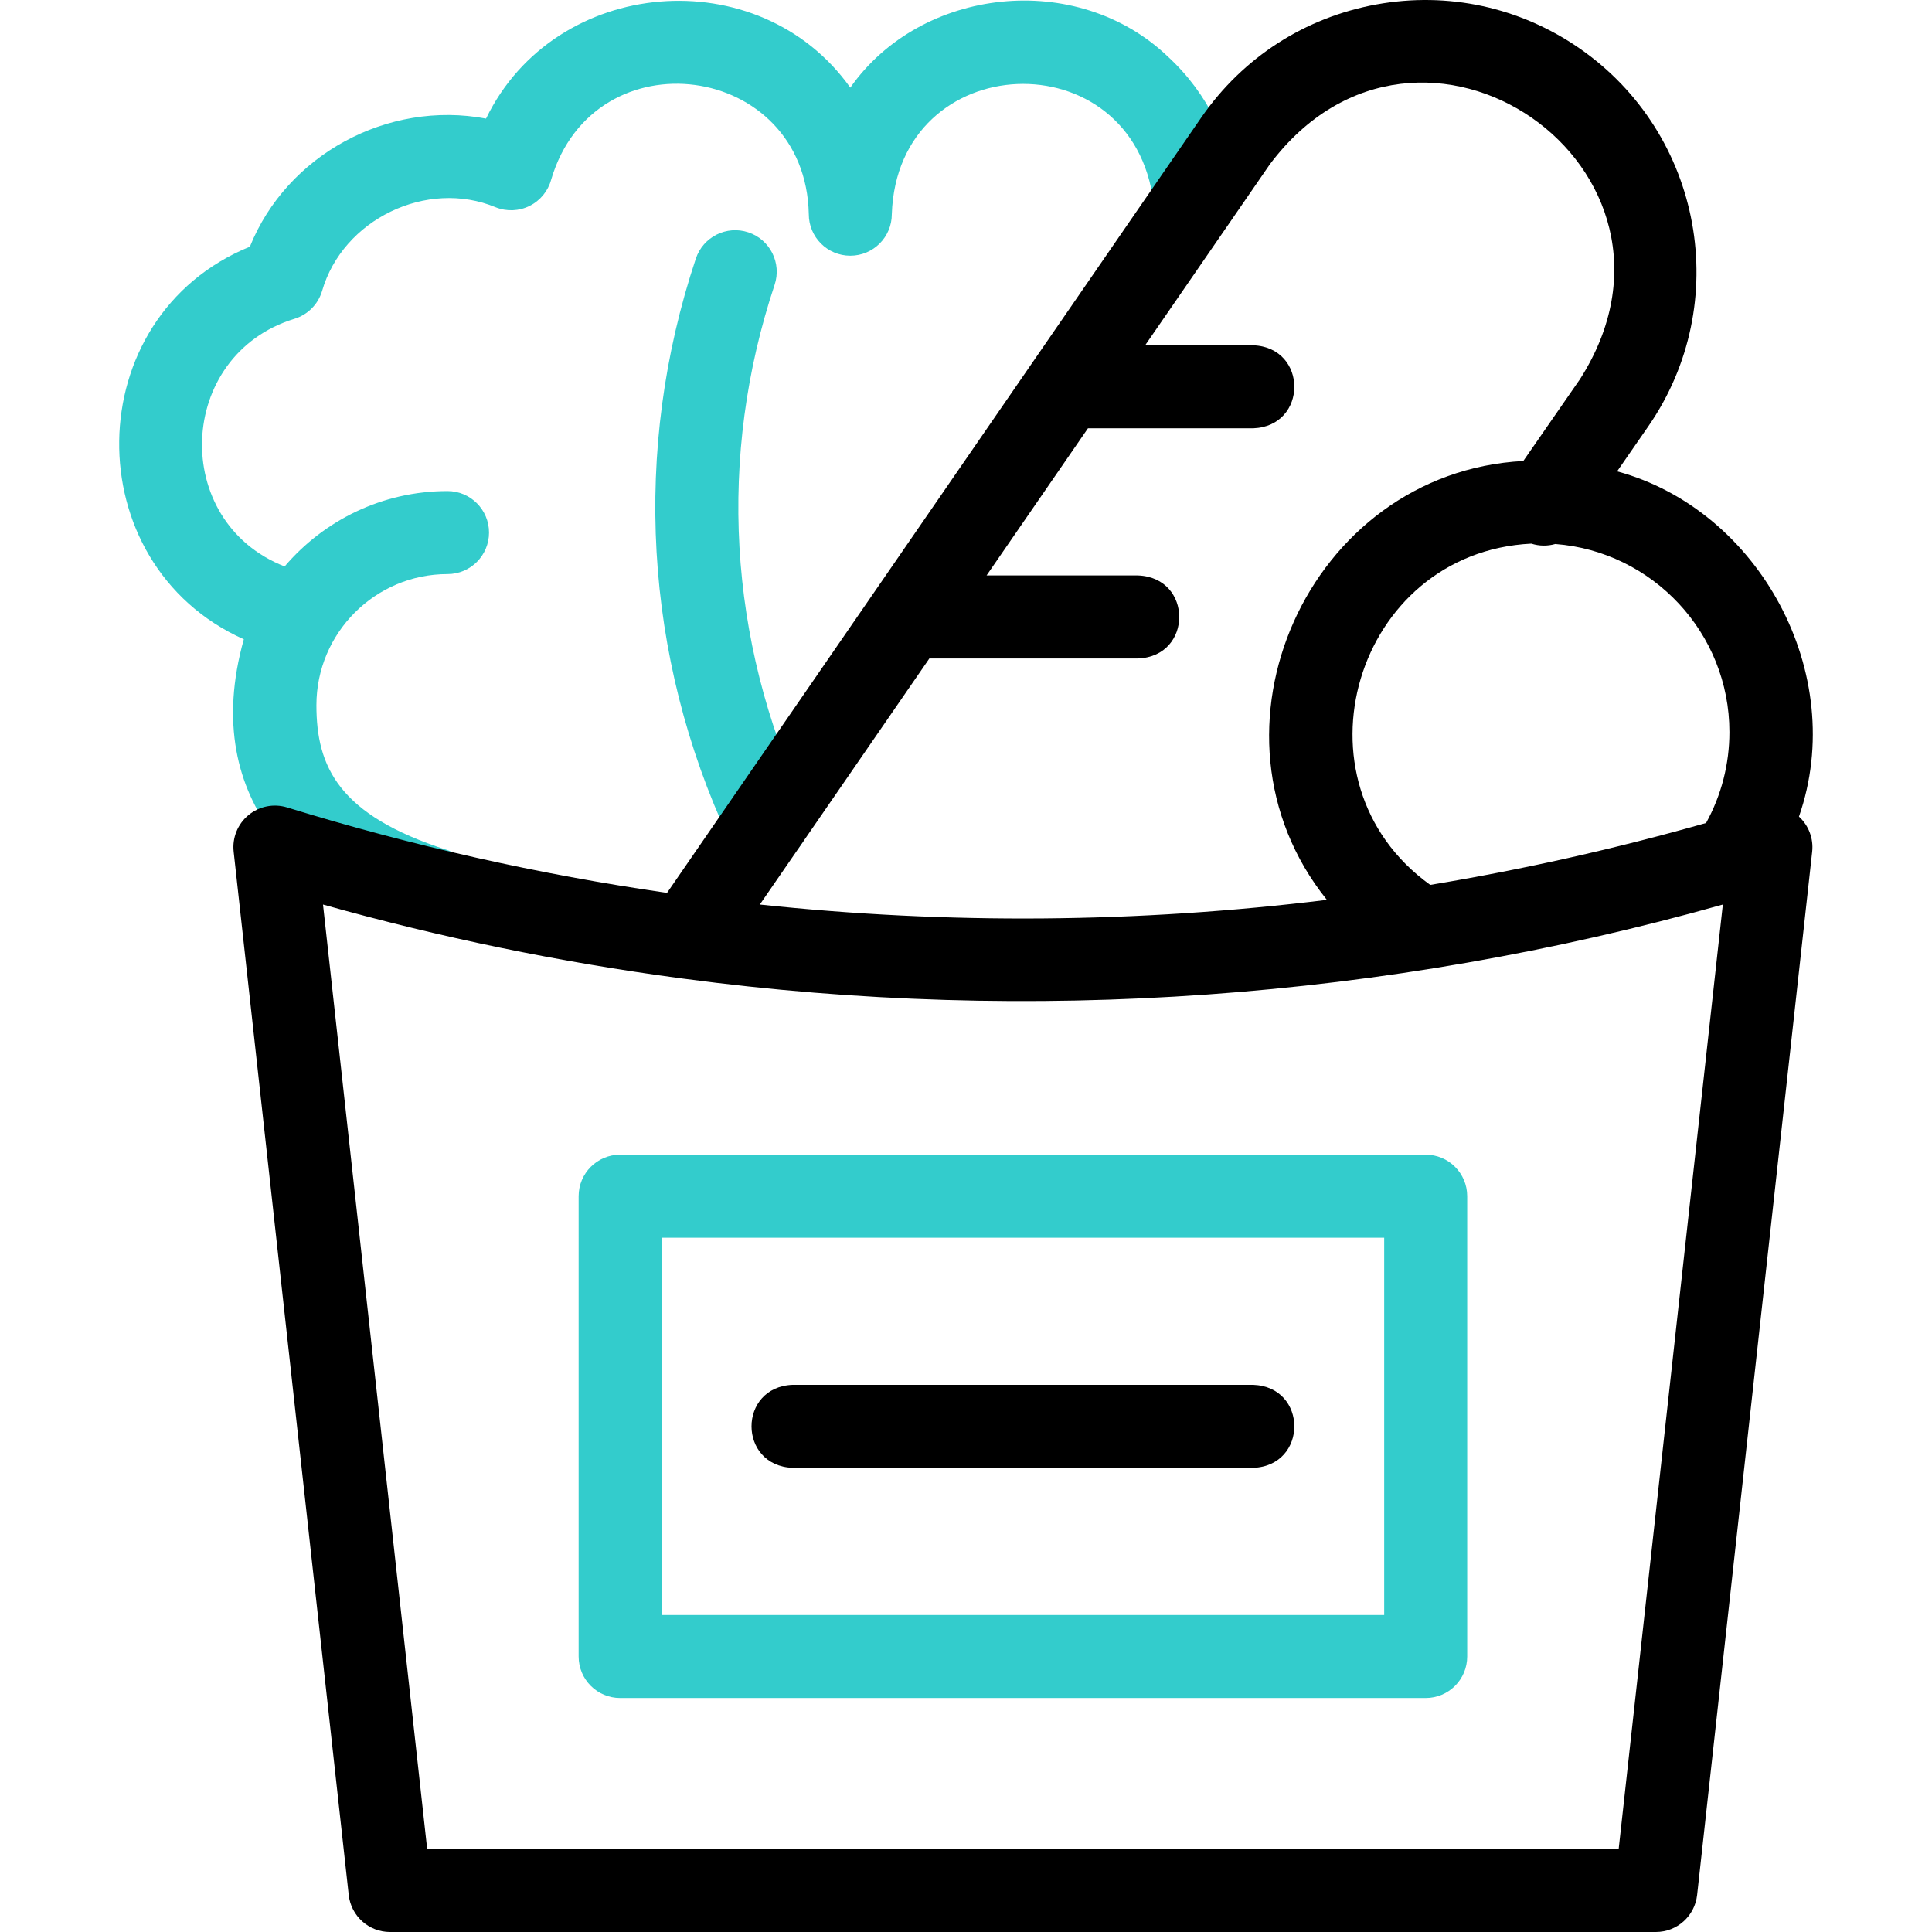
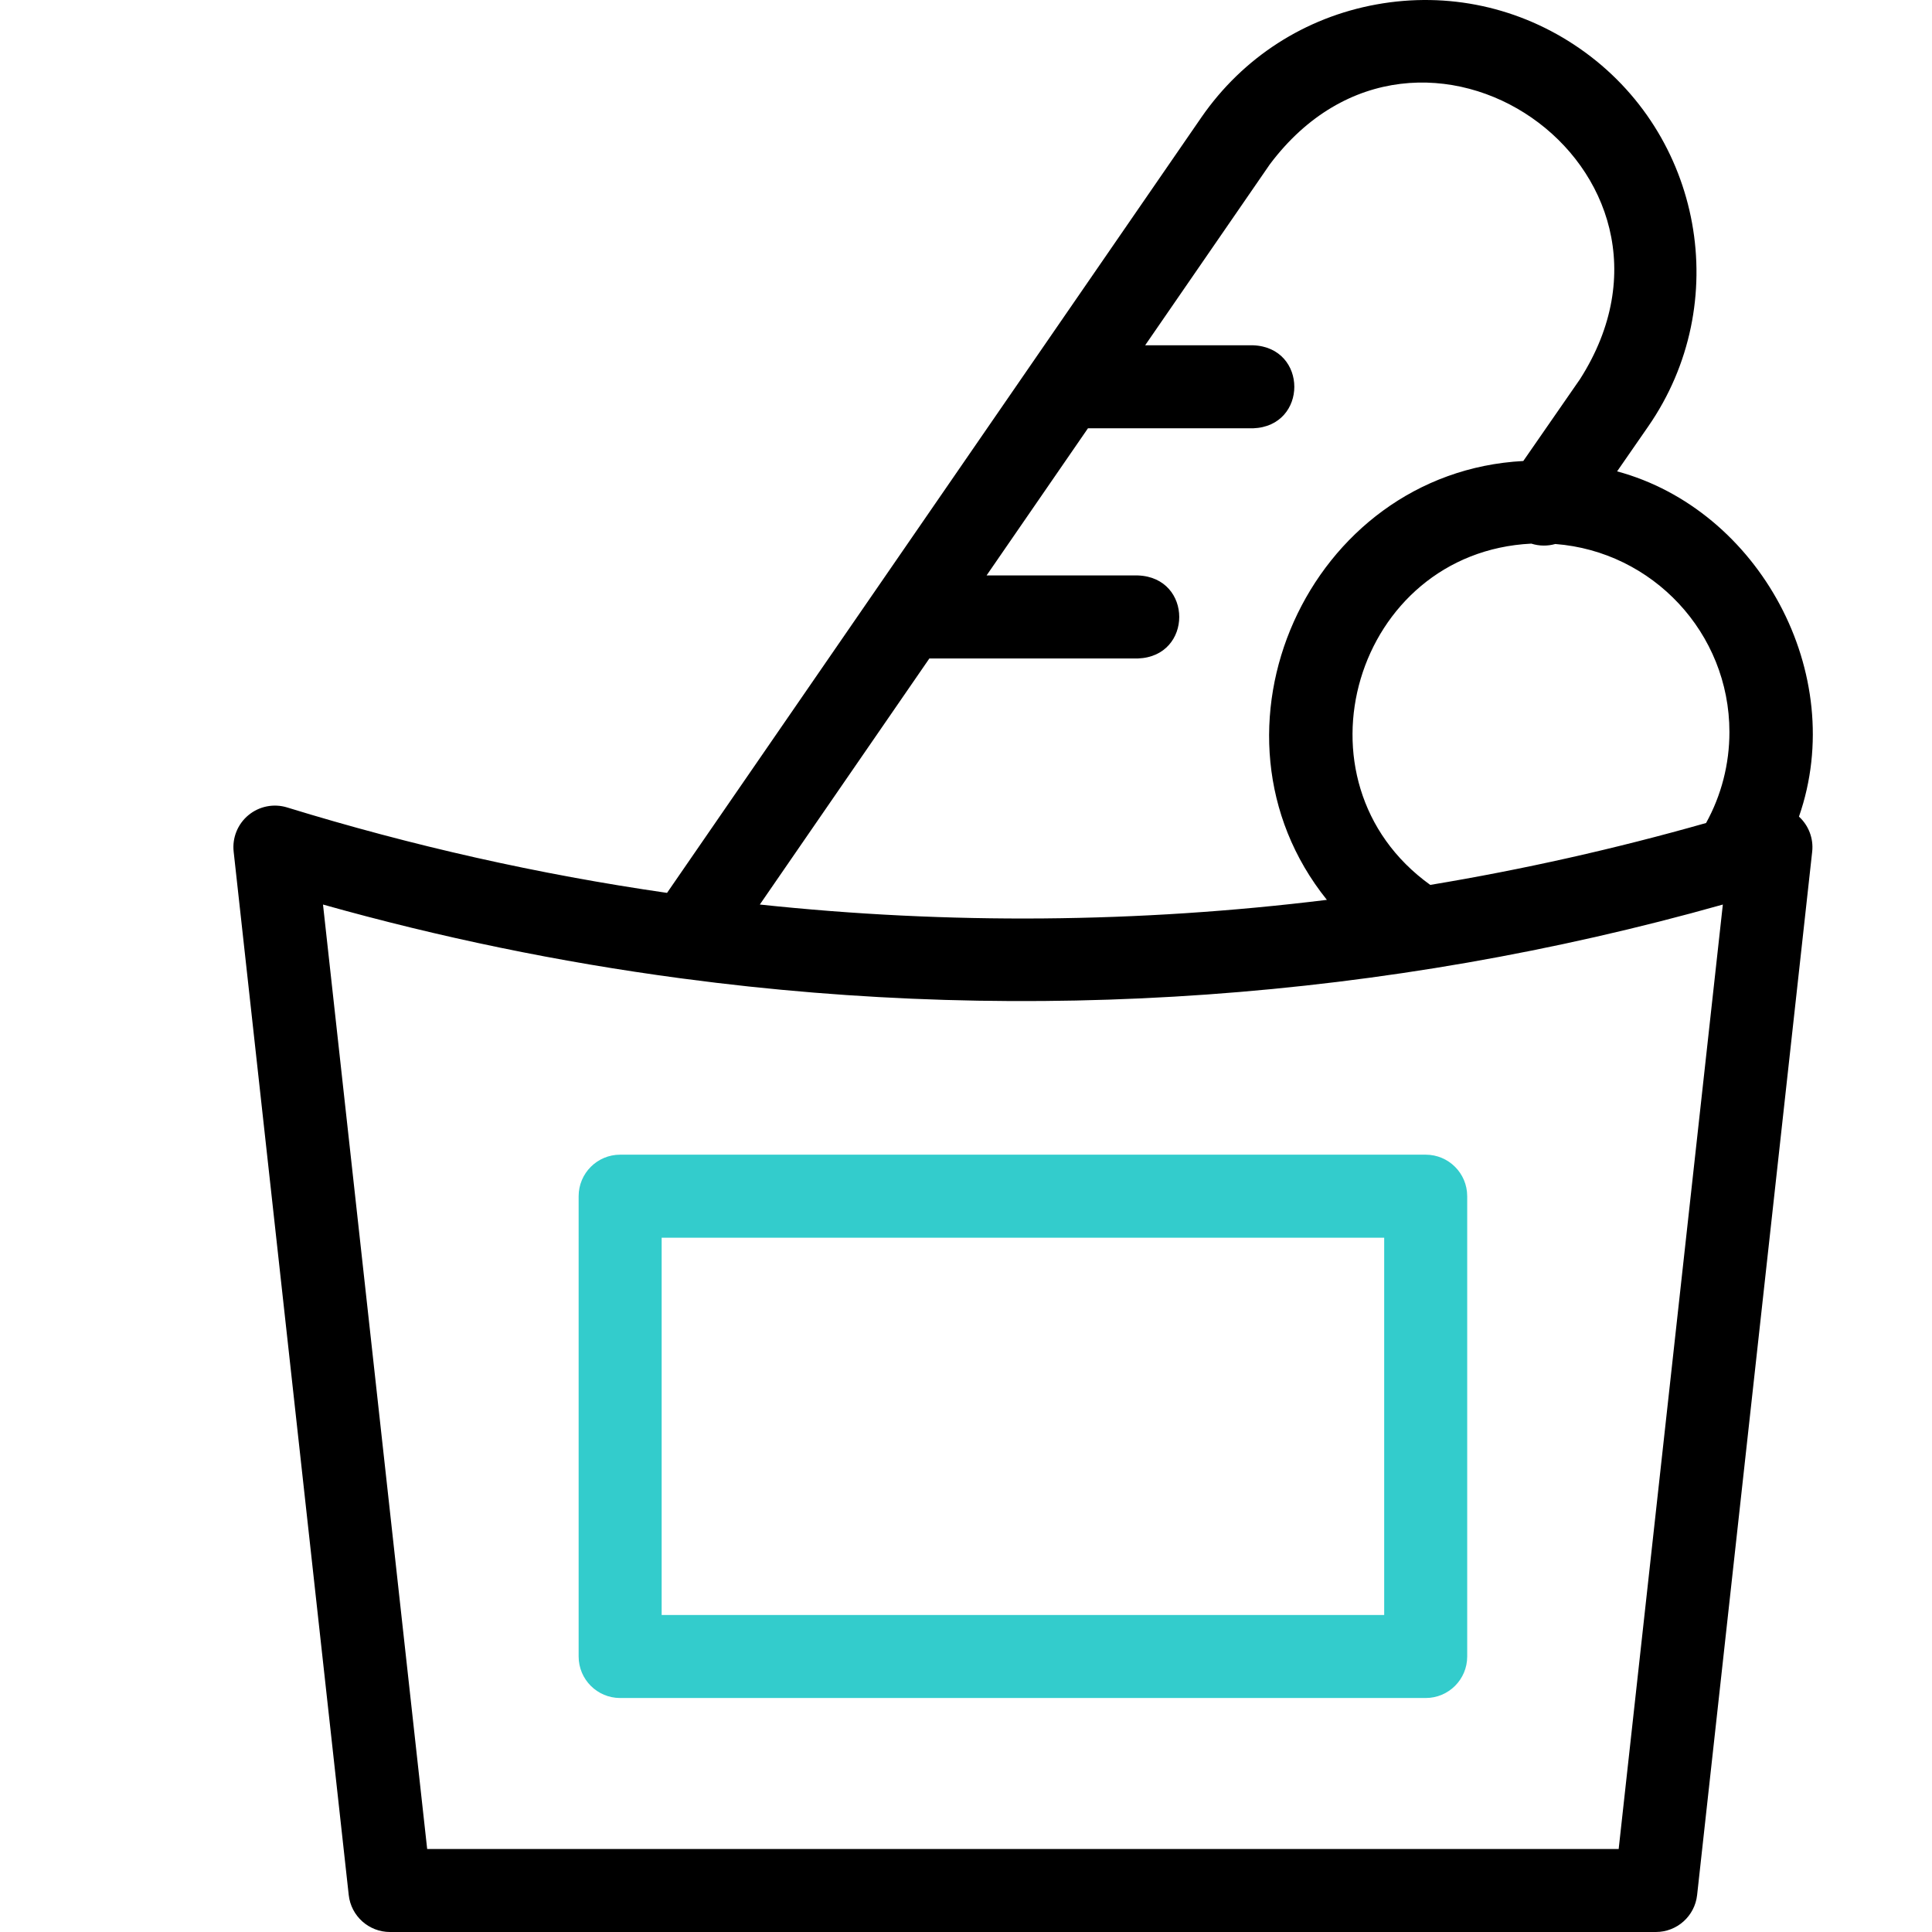
<svg xmlns="http://www.w3.org/2000/svg" id="Capa_1" x="0px" y="0px" viewBox="0 0 512.015 512.015" style="enable-background:new 0 0 512.015 512.015;" xml:space="preserve">
  <g id="_x3C_Group_x3E__32_">
-     <path style="fill:#33CCCC;" d="M327.639,51.967c-1.185-14.133-7.593-27.233-18.041-36.889  c-24.157-23.164-65.515-18.56-84.252,8.142c-24.154-33.971-78.224-29.562-96.537,8.208C102.724,26.498,76,41.056,66.222,65.377  c-45.55,18.529-46.268,84.034-1.604,104.046c-12.373,43.995,17.733,68.634,47.179,76.809c5.627,1.856,11.994-1.269,13.838-7.106  c1.859-5.784-1.322-11.98-7.106-13.838c-28.777-9.25-34.673-22.041-34.673-38.401c0-19.16,15.587-34.747,34.747-34.747  c6.075,0,11-4.925,11-11c0-6.075-4.925-11-11-11c-17.272,0-32.755,7.766-43.172,19.978c-30.44-11.924-28.735-55.997,2.576-65.619  c3.517-1.066,6.27-3.818,7.336-7.336c5.449-19.006,27.787-29.836,46.058-22.219c2.911,1.153,6.176,1.012,8.975-0.388  c2.8-1.4,4.871-3.928,5.693-6.949c11.436-38.719,67.444-31.241,68.277,9.157c0,6.075,4.925,11,11,11c6.075,0,11-4.925,11-11  c1.476-44.245,64.107-46.767,69.371-2.957c0.508,6.054,5.836,10.559,11.881,10.042C323.651,63.34,328.147,58.021,327.639,51.967z" />
-     <path style="fill:#33CCCC;" d="M203.199,228.685c-4.144,0-8.111-2.352-9.977-6.354c-22.589-48.453-25.718-103.073-8.81-153.797  c1.921-5.764,8.151-8.878,13.914-6.957c5.763,1.921,8.878,8.15,6.957,13.914c-15.122,45.364-12.324,94.212,7.878,137.544  c2.567,5.506,0.185,12.051-5.322,14.618C206.336,228.353,204.754,228.685,203.199,228.685z" />
    <path style="fill:#33CCCC;" d="M377.836,450.003H164.35c-6.075,0-11-4.925-11-11V317.011c0-6.075,4.925-11,11-11h213.485  c6.075,0,11,4.925,11,11v121.992C388.836,445.078,383.911,450.003,377.836,450.003z M175.35,428.003h191.485v-99.992H175.35  V428.003z" />
-     <path d="M332.088,389.007H210.097c-14.579-0.541-14.568-21.464,0-22h121.992C346.668,367.548,346.657,388.471,332.088,389.007z" />
    <path d="M476.759,216.417c13.202-37.917-10.644-81.363-48.196-91.497l8.246-11.903c22.607-32.632,14.452-77.573-18.18-100.181  C402.821,1.884,383.695-2.259,364.774,1.178c-18.922,3.434-35.374,14.03-46.342,29.861l-45.003,65.316  c-0.001,0.002-0.003,0.004-0.005,0.007l-42.021,60.987c-0.002,0.003-0.005,0.007-0.007,0.01l-54.619,79.272  c-33.884-4.899-67.531-12.443-100.686-22.644c-3.541-1.09-7.391-0.324-10.246,2.038c-2.854,2.361-4.329,6-3.922,9.682  l30.498,276.515c0.615,5.575,5.325,9.794,10.934,9.794h335.477c5.608,0,10.319-4.219,10.934-9.794l30.497-276.514  C480.648,222.216,479.327,218.778,476.759,216.417z M458.329,194.003c0,8.496-2.131,16.752-6.187,24.106  c-24.158,6.865-48.556,12.333-73.097,16.405c-38.122-27.4-19.956-88.148,26.789-90.444c2.084,0.665,4.295,0.682,6.348,0.099  C437.957,146.143,458.329,167.731,458.329,194.003z M246.299,174.505h55.292c14.579-0.541,14.568-21.464,0-22h-40.134  l26.869-38.996h43.763c14.579-0.541,14.568-21.464,0-22h-28.604l33.048-47.964c39.804-53.023,117.84,1.104,82.193,56.944  l-15.023,21.684c-56.995,3.013-87.837,71.773-52.054,116.305c-49.929,6.151-100.294,6.562-150.281,1.24L246.299,174.505z   M428.978,490.015h-315.77L85.601,239.72c31.07,8.741,62.658,15.245,94.558,19.516c0.336,0.058,0.673,0.105,1.01,0.131  c91.845,12.236,186.253,5.505,275.415-19.646L428.978,490.015z" />
  </g>
  <g />
  <g />
  <g />
  <g />
  <g />
  <g />
  <g />
  <g />
  <g />
  <g />
  <g />
  <g />
  <g />
  <g />
  <g />
</svg>